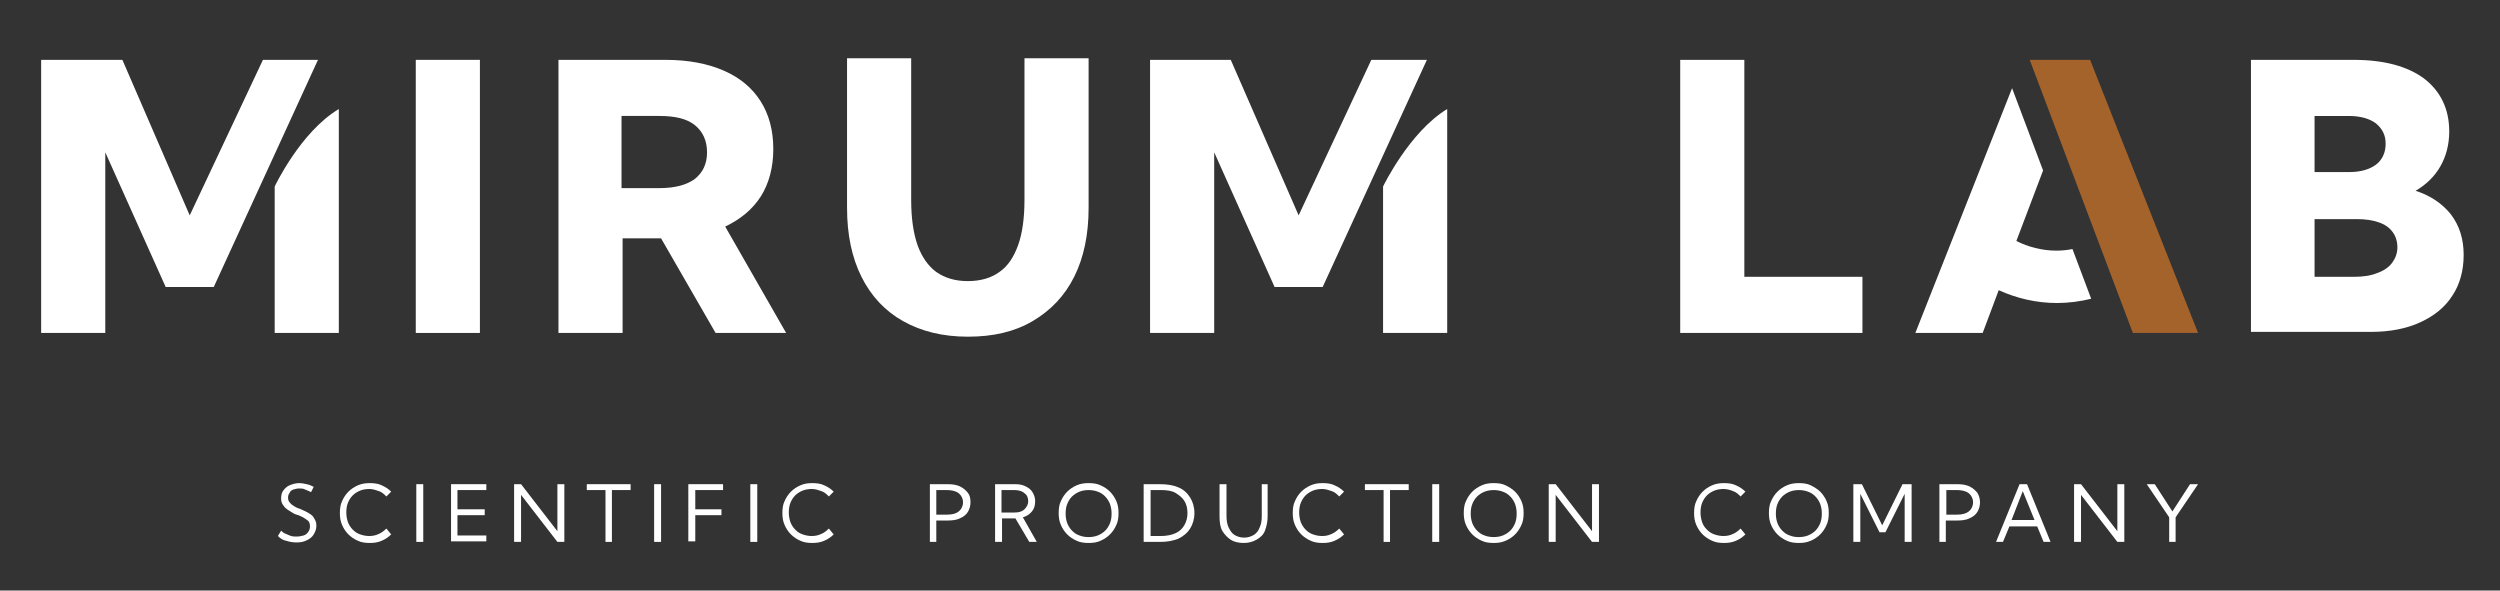
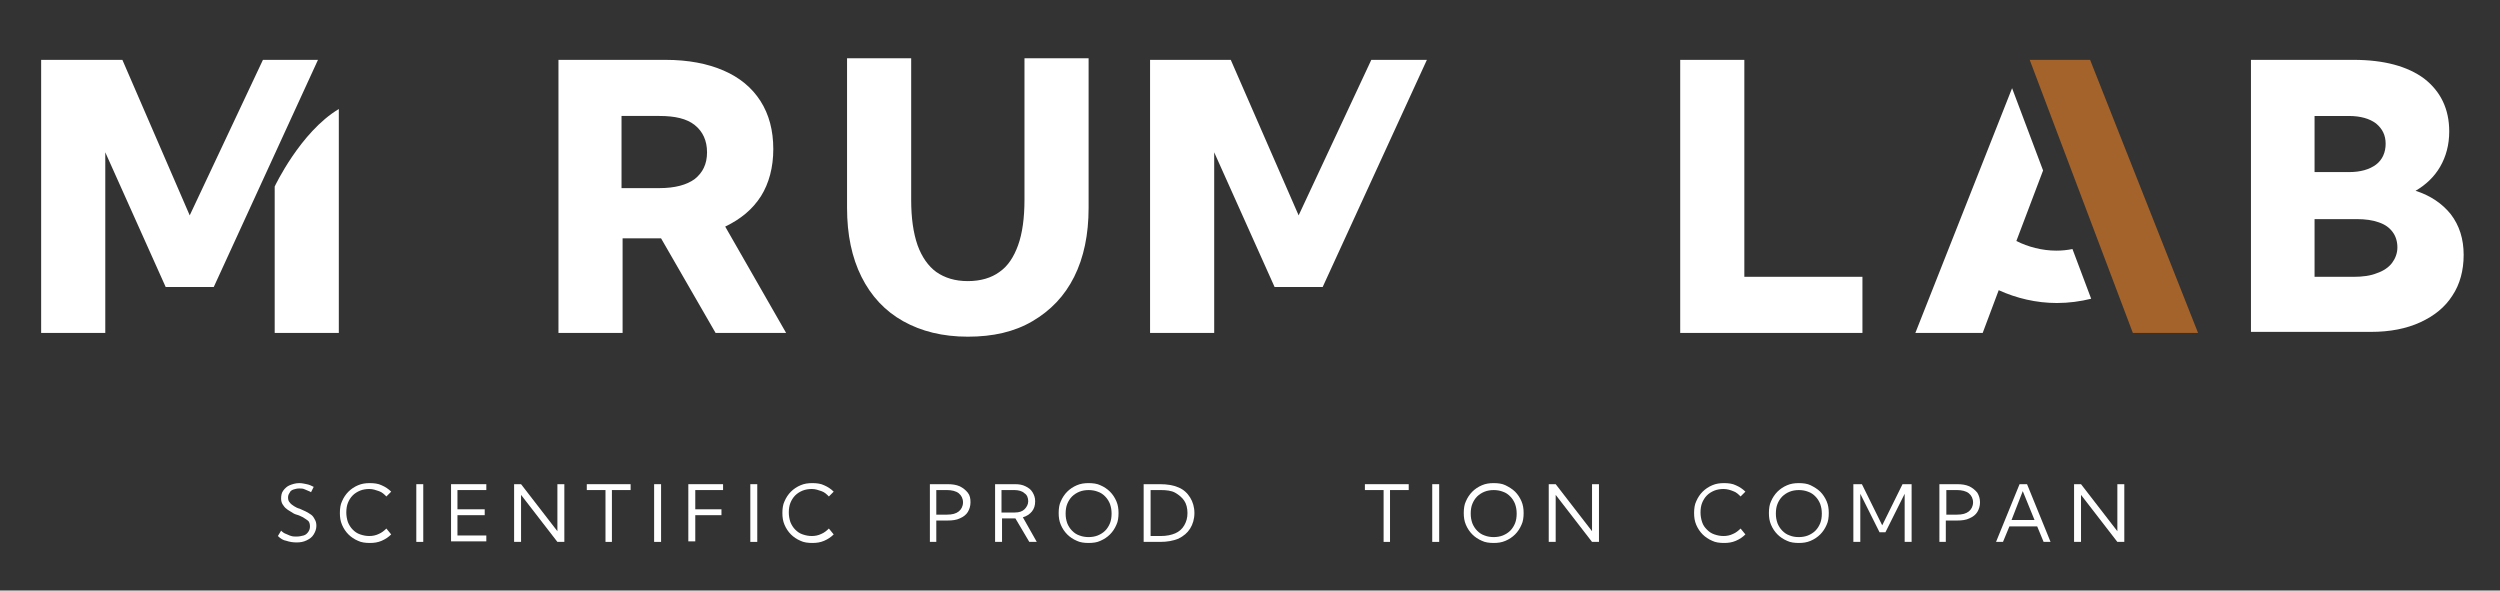
<svg xmlns="http://www.w3.org/2000/svg" version="1.1" id="Layer_1" x="0px" y="0px" viewBox="0 0 467.8 110.5" style="enable-background:new 0 0 467.8 110.5;" xml:space="preserve">
  <rect x="0" y="0" width="467.8" height="110.5" fill="#333333" stroke="none" />
  <style type="text/css">
	.st0{fill:#FFFFFF;}
	.st1{fill:#A4632B;}
</style>
  <g>
    <path class="st0" d="M52,100.3l0.6-1c0.3,0.3,0.6,0.5,0.9,0.6s0.6,0.3,1,0.4c0.3,0.1,0.7,0.1,1,0.1c0.5,0,0.9-0.1,1.3-0.2   s0.7-0.4,0.9-0.7c0.2-0.3,0.3-0.6,0.3-1c0-0.4-0.1-0.8-0.3-1S57,97,56.7,96.8c-0.4-0.2-0.8-0.4-1.2-0.5c-0.4-0.1-0.7-0.3-1-0.5   s-0.7-0.4-0.9-0.6c-0.3-0.2-0.5-0.5-0.7-0.8c-0.2-0.3-0.3-0.7-0.3-1.1c0-0.6,0.1-1.1,0.4-1.5s0.7-0.8,1.2-1   c0.5-0.2,1.1-0.4,1.8-0.4c0.5,0,0.9,0.1,1.4,0.2c0.5,0.1,0.9,0.3,1.3,0.5l-0.5,1c-0.3-0.2-0.7-0.3-1.1-0.5s-0.7-0.2-1.1-0.2   c-0.4,0-0.8,0.1-1.1,0.2c-0.3,0.1-0.6,0.3-0.7,0.6c-0.2,0.3-0.3,0.5-0.3,0.9c0,0.4,0.1,0.7,0.3,0.9c0.2,0.3,0.5,0.5,0.8,0.7   s0.7,0.4,1.1,0.5c0.4,0.2,0.7,0.3,1.1,0.5c0.4,0.2,0.7,0.4,1,0.6c0.3,0.2,0.5,0.5,0.7,0.9c0.2,0.3,0.3,0.7,0.3,1.2   c0,0.6-0.2,1.1-0.5,1.6c-0.3,0.5-0.7,0.8-1.3,1.1c-0.6,0.3-1.2,0.4-1.9,0.4c-0.7,0-1.3-0.1-1.9-0.3C53,101.1,52.5,100.8,52,100.3z" />
    <path class="st0" d="M73.2,100c-0.5,0.5-1.1,0.9-1.8,1.2s-1.4,0.4-2.2,0.4c-0.8,0-1.6-0.1-2.2-0.4c-0.7-0.3-1.3-0.7-1.8-1.2   c-0.5-0.5-0.9-1.1-1.2-1.8c-0.3-0.7-0.4-1.4-0.4-2.2c0-0.8,0.1-1.6,0.4-2.2c0.3-0.7,0.7-1.3,1.2-1.8c0.5-0.5,1.1-0.9,1.8-1.2   c0.7-0.3,1.4-0.4,2.2-0.4c0.8,0,1.6,0.1,2.2,0.4c0.7,0.3,1.3,0.7,1.8,1.2l-0.9,0.9c-0.4-0.4-0.8-0.8-1.4-1s-1.1-0.4-1.8-0.4   c-0.6,0-1.2,0.1-1.7,0.3c-0.5,0.2-1,0.5-1.4,0.9c-0.4,0.4-0.7,0.9-0.9,1.4c-0.2,0.5-0.3,1.1-0.3,1.8c0,0.6,0.1,1.2,0.3,1.8   c0.2,0.5,0.5,1,0.9,1.4c0.4,0.4,0.8,0.7,1.4,0.9s1.1,0.3,1.7,0.3c0.6,0,1.2-0.1,1.8-0.4c0.5-0.2,1-0.6,1.4-1L73.2,100z" />
    <path class="st0" d="M79.2,101.4h-1.3V90.6h1.3V101.4z" />
    <path class="st0" d="M84.4,101.4V90.6H91v1.1h-5.4v3.6h5.1v1.1h-5.1v3.8H91v1.1H84.4z" />
    <path class="st0" d="M105.6,101.4h-1.3l-6.8-8.8v8.8h-1.3V90.6h1.3l6.8,8.8v-8.8h1.3V101.4z" />
    <path class="st0" d="M114.6,101.4h-1.3v-9.7h-3.5v-1.1h8.2v1.1h-3.5V101.4z" />
    <path class="st0" d="M123.7,101.4h-1.3V90.6h1.3V101.4z" />
    <path class="st0" d="M128.8,101.4V90.6h6.5v1.1h-5.2v3.6h4.9v1.1h-4.9v4.9H128.8z" />
    <path class="st0" d="M141.7,101.4h-1.3V90.6h1.3V101.4z" />
    <path class="st0" d="M156,100c-0.5,0.5-1.1,0.9-1.8,1.2s-1.4,0.4-2.2,0.4c-0.8,0-1.6-0.1-2.2-0.4c-0.7-0.3-1.3-0.7-1.8-1.2   c-0.5-0.5-0.9-1.1-1.2-1.8c-0.3-0.7-0.4-1.4-0.4-2.2c0-0.8,0.1-1.6,0.4-2.2c0.3-0.7,0.7-1.3,1.2-1.8c0.5-0.5,1.1-0.9,1.8-1.2   c0.7-0.3,1.4-0.4,2.2-0.4c0.8,0,1.6,0.1,2.2,0.4c0.7,0.3,1.3,0.7,1.8,1.2l-0.9,0.9c-0.4-0.4-0.8-0.8-1.4-1s-1.1-0.4-1.8-0.4   c-0.6,0-1.2,0.1-1.7,0.3c-0.5,0.2-1,0.5-1.4,0.9c-0.4,0.4-0.7,0.9-0.9,1.4c-0.2,0.5-0.3,1.1-0.3,1.8c0,0.6,0.1,1.2,0.3,1.8   c0.2,0.5,0.5,1,0.9,1.4c0.4,0.4,0.8,0.7,1.4,0.9s1.1,0.3,1.7,0.3c0.6,0,1.2-0.1,1.8-0.4c0.5-0.2,1-0.6,1.4-1L156,100z" />
    <path class="st0" d="M174,101.4V90.6h3.3c0.9,0,1.6,0.1,2.3,0.4c0.6,0.3,1.1,0.7,1.5,1.2s0.5,1.1,0.5,1.8c0,0.7-0.2,1.3-0.5,1.8   s-0.8,0.9-1.5,1.2c-0.6,0.3-1.4,0.4-2.3,0.4h-2.1v4H174z M175.2,96.3h2c1,0,1.7-0.2,2.2-0.6c0.5-0.4,0.8-1,0.8-1.7   c0-0.7-0.3-1.3-0.8-1.7c-0.5-0.4-1.3-0.6-2.2-0.6h-2V96.3z" />
    <path class="st0" d="M194,101.4h-1.4L190,97h-2.5v4.4h-1.3V90.6h3.7c0.8,0,1.4,0.1,2,0.4c0.6,0.3,1,0.6,1.3,1.1   c0.3,0.5,0.5,1,0.5,1.7c0,0.8-0.2,1.4-0.6,1.9c-0.4,0.5-1,0.9-1.7,1.1L194,101.4z M187.5,95.9h2.4c0.8,0,1.4-0.2,1.8-0.6   c0.4-0.4,0.7-0.9,0.7-1.5s-0.2-1.2-0.7-1.5c-0.4-0.4-1.1-0.6-1.9-0.6h-2.4V95.9z" />
    <path class="st0" d="M203.7,101.6c-0.8,0-1.6-0.1-2.2-0.4c-0.7-0.3-1.3-0.7-1.8-1.2c-0.5-0.5-0.9-1.1-1.2-1.8   c-0.3-0.7-0.4-1.4-0.4-2.2c0-0.8,0.1-1.6,0.4-2.2c0.3-0.7,0.7-1.3,1.2-1.8c0.5-0.5,1.1-0.9,1.8-1.2c0.7-0.3,1.4-0.4,2.2-0.4   c0.8,0,1.6,0.1,2.2,0.4c0.7,0.3,1.3,0.7,1.8,1.2s0.9,1.1,1.2,1.8c0.3,0.7,0.4,1.4,0.4,2.2c0,0.8-0.1,1.6-0.4,2.2   c-0.3,0.7-0.7,1.3-1.2,1.8s-1.1,0.9-1.8,1.2C205.3,101.5,204.5,101.6,203.7,101.6z M203.7,100.5c0.6,0,1.2-0.1,1.7-0.3   c0.5-0.2,1-0.5,1.4-0.9c0.4-0.4,0.7-0.9,0.9-1.4c0.2-0.5,0.3-1.1,0.3-1.8s-0.1-1.2-0.3-1.8c-0.2-0.5-0.5-1-0.9-1.4   c-0.4-0.4-0.8-0.7-1.4-0.9c-0.5-0.2-1.1-0.3-1.7-0.3s-1.2,0.1-1.7,0.3c-0.5,0.2-1,0.5-1.4,0.9c-0.4,0.4-0.7,0.9-0.9,1.4   c-0.2,0.5-0.3,1.1-0.3,1.8s0.1,1.2,0.3,1.8c0.2,0.5,0.5,1,0.9,1.4c0.4,0.4,0.8,0.7,1.4,0.9C202.5,100.4,203.1,100.5,203.7,100.5z" />
    <path class="st0" d="M214,101.4V90.6h3.1c1.3,0,2.5,0.2,3.4,0.6c1,0.4,1.7,1.1,2.2,1.9s0.8,1.8,0.8,2.9c0,1.1-0.3,2.1-0.8,2.9   c-0.5,0.8-1.2,1.4-2.2,1.9c-1,0.4-2.1,0.6-3.4,0.6H214z M215.3,100.3h1.9c1.1,0,2-0.2,2.7-0.5s1.3-0.8,1.7-1.5s0.6-1.4,0.6-2.3   s-0.2-1.7-0.6-2.3s-1-1.1-1.7-1.5s-1.7-0.5-2.7-0.5h-1.9V100.3z" />
-     <path class="st0" d="M237.2,90.6v6c0,1-0.2,1.9-0.5,2.7s-0.9,1.3-1.6,1.7s-1.5,0.6-2.4,0.6c-0.9,0-1.8-0.2-2.4-0.6s-1.2-1-1.6-1.7   s-0.5-1.7-0.5-2.7v-6h1.3v5.9c0,0.8,0.1,1.6,0.4,2.2s0.6,1.1,1.1,1.4c0.5,0.3,1.1,0.5,1.8,0.5c0.7,0,1.3-0.2,1.8-0.5   c0.5-0.3,0.9-0.8,1.1-1.4c0.3-0.6,0.4-1.3,0.4-2.2v-5.9H237.2z" />
-     <path class="st0" d="M251.5,100c-0.5,0.5-1.1,0.9-1.8,1.2s-1.4,0.4-2.2,0.4c-0.8,0-1.6-0.1-2.2-0.4c-0.7-0.3-1.3-0.7-1.8-1.2   c-0.5-0.5-0.9-1.1-1.2-1.8c-0.3-0.7-0.4-1.4-0.4-2.2c0-0.8,0.1-1.6,0.4-2.2c0.3-0.7,0.7-1.3,1.2-1.8c0.5-0.5,1.1-0.9,1.8-1.2   c0.7-0.3,1.4-0.4,2.2-0.4c0.8,0,1.6,0.1,2.2,0.4c0.7,0.3,1.3,0.7,1.8,1.2l-0.9,0.9c-0.4-0.4-0.8-0.8-1.4-1s-1.1-0.4-1.8-0.4   c-0.6,0-1.2,0.1-1.7,0.3c-0.5,0.2-1,0.5-1.4,0.9c-0.4,0.4-0.7,0.9-0.9,1.4c-0.2,0.5-0.3,1.1-0.3,1.8c0,0.6,0.1,1.2,0.3,1.8   c0.2,0.5,0.5,1,0.9,1.4c0.4,0.4,0.8,0.7,1.4,0.9s1.1,0.3,1.7,0.3c0.6,0,1.2-0.1,1.8-0.4c0.5-0.2,1-0.6,1.4-1L251.5,100z" />
    <path class="st0" d="M260.2,101.4h-1.3v-9.7h-3.5v-1.1h8.2v1.1h-3.5V101.4z" />
    <path class="st0" d="M269.2,101.4H268V90.6h1.3V101.4z" />
    <path class="st0" d="M279.5,101.6c-0.8,0-1.6-0.1-2.2-0.4c-0.7-0.3-1.3-0.7-1.8-1.2s-0.9-1.1-1.2-1.8c-0.3-0.7-0.4-1.4-0.4-2.2   c0-0.8,0.1-1.6,0.4-2.2c0.3-0.7,0.7-1.3,1.2-1.8s1.1-0.9,1.8-1.2c0.7-0.3,1.4-0.4,2.2-0.4s1.6,0.1,2.2,0.4s1.3,0.7,1.8,1.2   c0.5,0.5,0.9,1.1,1.2,1.8c0.3,0.7,0.4,1.4,0.4,2.2c0,0.8-0.1,1.6-0.4,2.2c-0.3,0.7-0.7,1.3-1.2,1.8c-0.5,0.5-1.1,0.9-1.8,1.2   S280.3,101.6,279.5,101.6z M279.5,100.5c0.6,0,1.2-0.1,1.7-0.3c0.5-0.2,1-0.5,1.4-0.9c0.4-0.4,0.7-0.9,0.9-1.4   c0.2-0.5,0.3-1.1,0.3-1.8s-0.1-1.2-0.3-1.8c-0.2-0.5-0.5-1-0.9-1.4c-0.4-0.4-0.8-0.7-1.4-0.9c-0.5-0.2-1.1-0.3-1.7-0.3   s-1.2,0.1-1.7,0.3c-0.5,0.2-1,0.5-1.4,0.9c-0.4,0.4-0.7,0.9-0.9,1.4c-0.2,0.5-0.3,1.1-0.3,1.8s0.1,1.2,0.3,1.8   c0.2,0.5,0.5,1,0.9,1.4c0.4,0.4,0.8,0.7,1.4,0.9C278.3,100.4,278.9,100.5,279.5,100.5z" />
    <path class="st0" d="M299.2,101.4h-1.3l-6.8-8.8v8.8h-1.3V90.6h1.3l6.8,8.8v-8.8h1.3V101.4z" />
    <path class="st0" d="M326.6,100c-0.5,0.5-1.1,0.9-1.8,1.2s-1.4,0.4-2.2,0.4s-1.6-0.1-2.2-0.4c-0.7-0.3-1.3-0.7-1.8-1.2   s-0.9-1.1-1.2-1.8c-0.3-0.7-0.4-1.4-0.4-2.2c0-0.8,0.1-1.6,0.4-2.2c0.3-0.7,0.7-1.3,1.2-1.8s1.1-0.9,1.8-1.2   c0.7-0.3,1.4-0.4,2.2-0.4c0.8,0,1.6,0.1,2.2,0.4c0.7,0.3,1.3,0.7,1.8,1.2l-0.9,0.9c-0.4-0.4-0.8-0.8-1.4-1   c-0.5-0.2-1.1-0.4-1.8-0.4c-0.6,0-1.2,0.1-1.7,0.3c-0.5,0.2-1,0.5-1.4,0.9c-0.4,0.4-0.7,0.9-0.9,1.4c-0.2,0.5-0.3,1.1-0.3,1.8   c0,0.6,0.1,1.2,0.3,1.8s0.5,1,0.9,1.4c0.4,0.4,0.8,0.7,1.4,0.9s1.1,0.3,1.7,0.3c0.6,0,1.2-0.1,1.8-0.4c0.5-0.2,1-0.6,1.4-1   L326.6,100z" />
    <path class="st0" d="M336.6,101.6c-0.8,0-1.6-0.1-2.2-0.4c-0.7-0.3-1.3-0.7-1.8-1.2s-0.9-1.1-1.2-1.8c-0.3-0.7-0.4-1.4-0.4-2.2   c0-0.8,0.1-1.6,0.4-2.2c0.3-0.7,0.7-1.3,1.2-1.8s1.1-0.9,1.8-1.2c0.7-0.3,1.4-0.4,2.2-0.4s1.6,0.1,2.2,0.4s1.3,0.7,1.8,1.2   c0.5,0.5,0.9,1.1,1.2,1.8c0.3,0.7,0.4,1.4,0.4,2.2c0,0.8-0.1,1.6-0.4,2.2c-0.3,0.7-0.7,1.3-1.2,1.8c-0.5,0.5-1.1,0.9-1.8,1.2   S337.4,101.6,336.6,101.6z M336.6,100.5c0.6,0,1.2-0.1,1.7-0.3c0.5-0.2,1-0.5,1.4-0.9c0.4-0.4,0.7-0.9,0.9-1.4   c0.2-0.5,0.3-1.1,0.3-1.8s-0.1-1.2-0.3-1.8c-0.2-0.5-0.5-1-0.9-1.4c-0.4-0.4-0.8-0.7-1.4-0.9c-0.5-0.2-1.1-0.3-1.7-0.3   s-1.2,0.1-1.7,0.3c-0.5,0.2-1,0.5-1.4,0.9c-0.4,0.4-0.7,0.9-0.9,1.4c-0.2,0.5-0.3,1.1-0.3,1.8s0.1,1.2,0.3,1.8   c0.2,0.5,0.5,1,0.9,1.4c0.4,0.4,0.8,0.7,1.4,0.9C335.4,100.4,335.9,100.5,336.6,100.5z" />
    <path class="st0" d="M357.7,101.4h-1.3v-9l-3.6,7.2h-1.1l-3.6-7.2v9h-1.3V90.6h1.6l3.8,7.7l3.8-7.7h1.7V101.4z" />
    <path class="st0" d="M362.9,101.4V90.6h3.3c0.9,0,1.6,0.1,2.3,0.4c0.6,0.3,1.1,0.7,1.5,1.2c0.3,0.5,0.5,1.1,0.5,1.8   c0,0.7-0.2,1.3-0.5,1.8c-0.3,0.5-0.8,0.9-1.5,1.2c-0.6,0.3-1.4,0.4-2.3,0.4h-2.1v4H362.9z M364.2,96.3h2c1,0,1.7-0.2,2.2-0.6   c0.5-0.4,0.8-1,0.8-1.7c0-0.7-0.3-1.3-0.8-1.7c-0.5-0.4-1.3-0.6-2.2-0.6h-2V96.3z" />
    <path class="st0" d="M374.8,101.4h-1.3l4.4-10.8h1.4l4.4,10.8h-1.3l-1.2-2.9H376L374.8,101.4z M376.4,97.3h4.3l-2.2-5.4L376.4,97.3   z" />
    <path class="st0" d="M397.5,101.4h-1.3l-6.8-8.8v8.8h-1.3V90.6h1.3l6.8,8.8v-8.8h1.3V101.4z" />
-     <path class="st0" d="M407.2,101.4h-1.3v-4.6l-4.2-6.2h1.5l3.3,5.1l3.3-5.1h1.5l-4.2,6.2V101.4z" />
  </g>
-   <path class="st0" d="M89.8,62.3h-12V11.2h12V62.3z" />
  <path class="st0" d="M147.1,62.3h-13.2l-10.2-17.7h-7.2v17.7h-12V11.2h20c4.3,0,7.9,0.7,10.9,2c3,1.3,5.3,3.2,6.9,5.7  c1.6,2.5,2.4,5.5,2.4,9c0,3.4-0.8,6.4-2.3,8.8c-1.6,2.5-3.8,4.3-6.7,5.7L147.1,62.3z M116.3,35.2h7.1c2.9,0,5.1-0.6,6.6-1.7  c1.5-1.2,2.3-2.8,2.3-5c0-2.2-0.8-3.9-2.3-5.1c-1.5-1.2-3.7-1.7-6.6-1.7h-7.1V35.2z" />
  <path class="st0" d="M203.7,10.9v28c0,5-0.9,9.3-2.7,12.9c-1.8,3.6-4.4,6.3-7.8,8.3s-7.4,2.9-12.1,2.9c-4.7,0-8.7-1-12.1-2.9  s-6-4.7-7.8-8.3c-1.8-3.6-2.7-7.9-2.7-12.9v-28h12v26.5c0,3.4,0.4,6.2,1.2,8.5c0.8,2.2,2,3.9,3.5,5c1.6,1.1,3.5,1.7,5.9,1.7  c2.4,0,4.4-0.6,5.9-1.7c1.6-1.1,2.7-2.8,3.5-5c0.8-2.2,1.2-5.1,1.2-8.5V10.9H203.7z" />
  <g>
    <polyline class="st0" points="59.5,11.2 49.2,11.2 35.5,40.3 22.9,11.2 7.7,11.2 7.7,62.3 19.7,62.3 19.7,28.5 31,53.7 40,53.7     " />
    <path class="st0" d="M51.4,34.9v27.4h12V20.4C56.2,24.7,51.4,34.9,51.4,34.9z" />
  </g>
  <g>
    <polyline class="st0" points="267,11.2 256.6,11.2 243,40.3 230.3,11.2 215.2,11.2 215.2,62.3 227.2,62.3 227.2,28.5 238.5,53.7    247.5,53.7  " />
-     <path class="st0" d="M258.8,34.9v27.4h12V20.4C263.7,24.7,258.8,34.9,258.8,34.9z" />
  </g>
  <g>
    <path class="st0" d="M348.4,62.3h-34V11.2h12v40.6h22.1V62.3z" />
    <path class="st0" d="M421.2,62.3V11.2h19.2c5.7,0,10.1,1.2,13.2,3.5c3.1,2.4,4.7,5.7,4.7,9.9c0,2.5-0.6,4.7-1.7,6.6   c-1.1,1.9-2.7,3.4-4.6,4.5c2.8,0.9,5,2.4,6.6,4.4c1.6,2.1,2.4,4.6,2.4,7.6c0,2.9-0.7,5.5-2.1,7.6c-1.4,2.2-3.4,3.8-6,5   s-5.7,1.8-9.2,1.8H421.2z M433.2,32.2h6.4c2.1,0,3.8-0.5,5-1.4c1.2-0.9,1.8-2.3,1.8-3.9c0-1.6-0.6-2.8-1.8-3.8   c-1.2-0.9-2.9-1.4-5.1-1.4h-6.4V32.2z M433.2,51.8h7.2c1.7,0,3.2-0.2,4.4-0.7c1.2-0.4,2.2-1.1,2.8-1.9s1-1.8,1-2.9   s-0.3-2.1-0.9-2.9c-0.6-0.8-1.4-1.4-2.6-1.8c-1.1-0.4-2.5-0.6-4.1-0.6h-7.9V51.8z" />
    <g>
      <polygon class="st1" points="399.1,62.3 411.3,62.3 391.1,11.2 379.8,11.2   " />
      <path class="st0" d="M387.8,46.6c-1,0.2-2,0.3-3,0.3c-2.7,0-5.3-0.7-7.5-1.8l5-13.2l-5.8-15.4l-18.1,45.8H371l3-8    c3.3,1.5,7,2.4,10.9,2.4c2.2,0,4.4-0.3,6.4-0.8L387.8,46.6z" />
    </g>
  </g>
</svg>